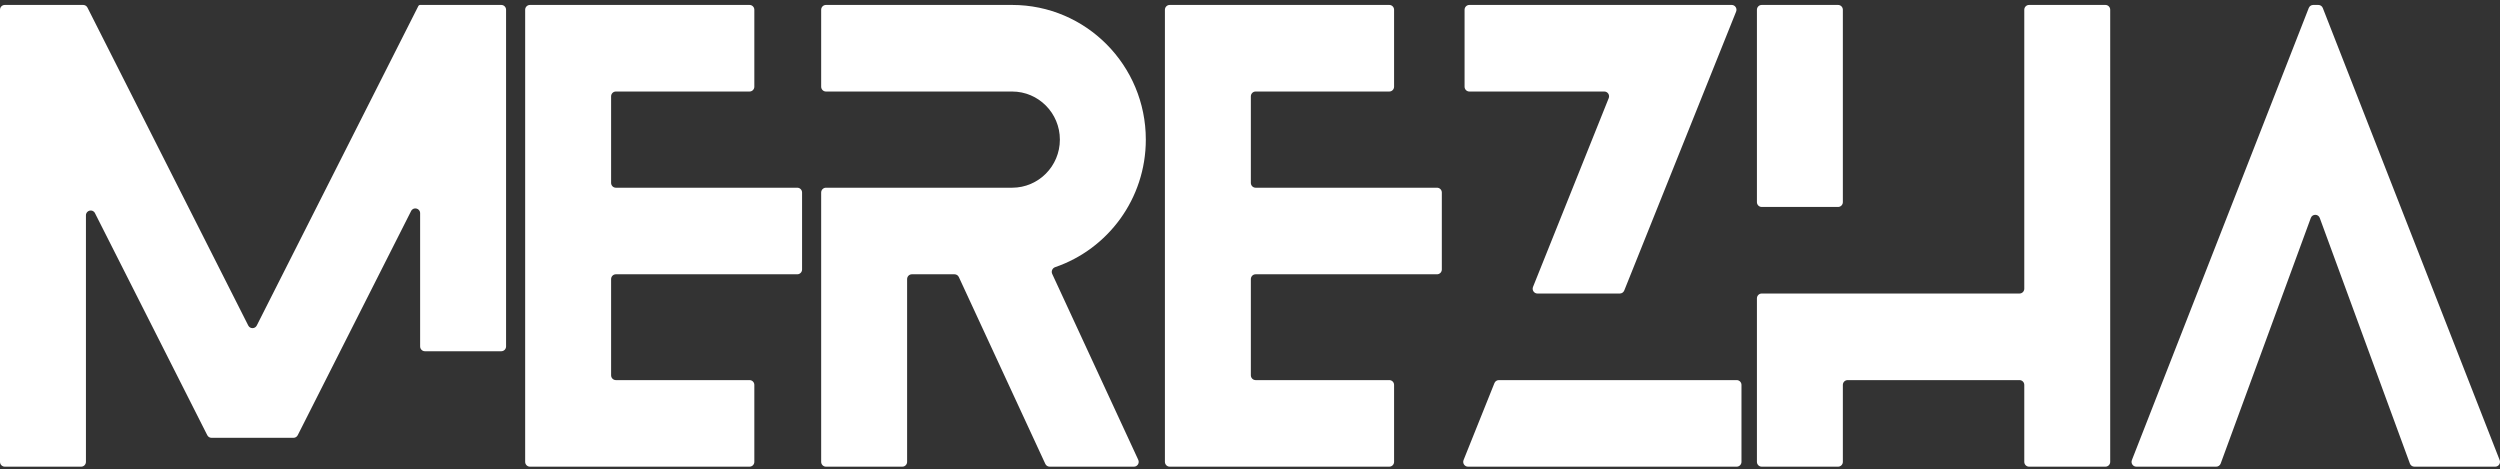
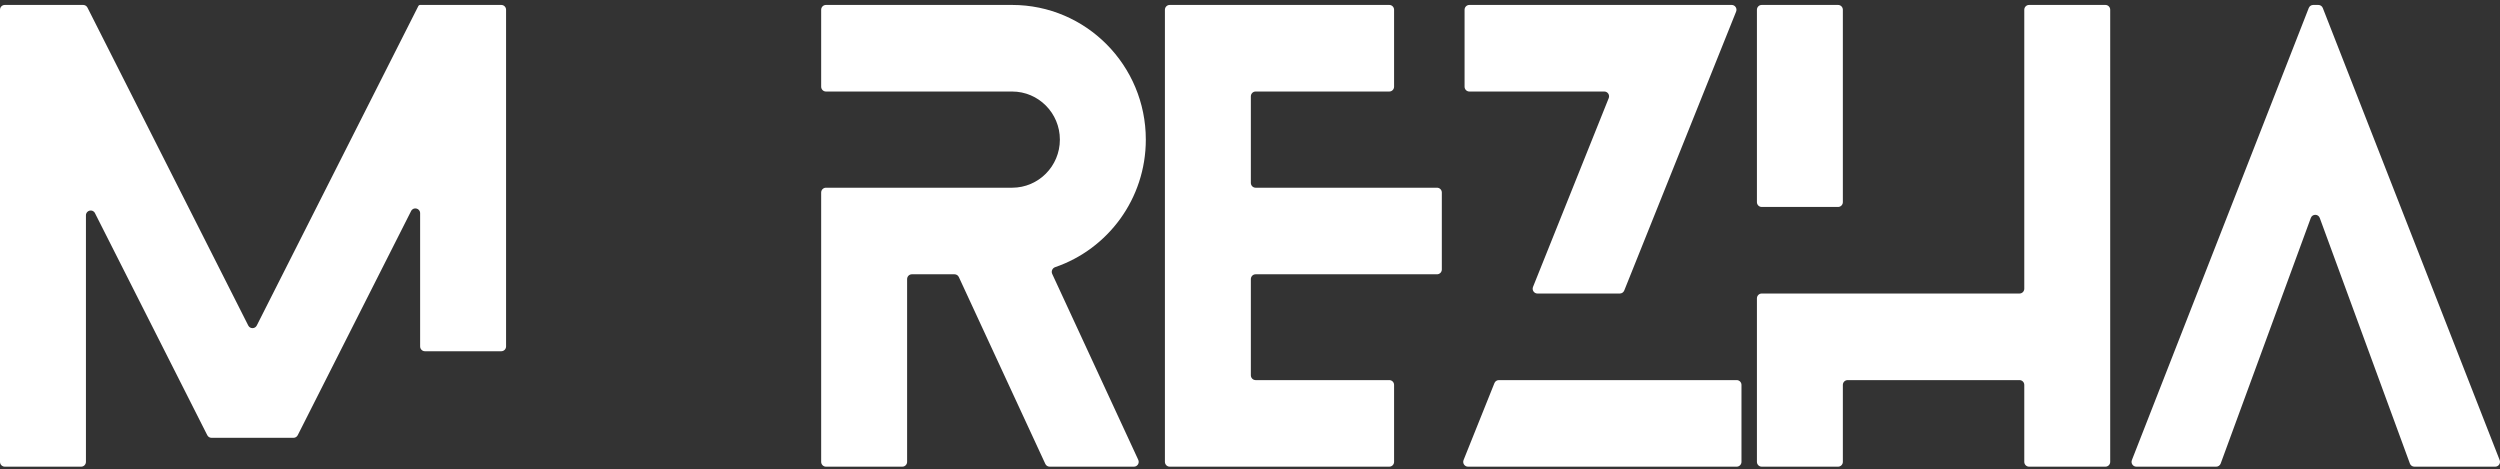
<svg xmlns="http://www.w3.org/2000/svg" width="325" height="61" viewBox="0 0 325 61" fill="none">
  <rect x="0" y="0" width="325" height="61" fill="#333333" stroke="none" />
  <g clip-path="url(#clip0_181_301)">
    <path d="M300.716 0.643C300.462 0.643 300.233 0.8 300.139 1.039L277.145 59.813C276.984 60.223 277.284 60.667 277.722 60.667H288.107C288.366 60.667 288.599 60.504 288.689 60.259L300.405 28.335C300.604 27.79 301.369 27.79 301.569 28.335L313.285 60.259C313.374 60.504 313.606 60.667 313.867 60.667H324.378C324.817 60.667 325.116 60.223 324.957 59.813L301.963 1.039C301.871 0.8 301.641 0.643 301.386 0.643H300.716Z" fill="white" />
    <path d="M274.327 1.268C274.327 0.923 274.049 0.643 273.707 0.643H263.776C263.434 0.643 263.156 0.923 263.156 1.268V37.533C263.156 37.878 262.878 38.158 262.536 38.158H229.02C228.678 38.158 228.4 38.438 228.4 38.783V60.042C228.4 60.387 228.678 60.667 229.02 60.667H238.95C239.294 60.667 239.571 60.387 239.571 60.042V50.038C239.571 49.692 239.849 49.413 240.192 49.413H262.536C262.878 49.413 263.156 49.692 263.156 50.038V60.042C263.156 60.387 263.434 60.667 263.776 60.667H273.707C274.049 60.667 274.327 60.387 274.327 60.042V1.268Z" fill="white" />
    <path d="M228.4 26.278C228.4 26.624 228.678 26.904 229.02 26.904H238.95C239.294 26.904 239.571 26.624 239.571 26.278V1.268C239.571 0.923 239.294 0.643 238.95 0.643H229.02C228.678 0.643 228.4 0.923 228.4 1.268V26.278Z" fill="white" />
    <path d="M191.015 11.898C190.672 11.898 190.394 11.618 190.394 11.272V1.268C190.394 0.923 190.672 0.643 191.015 0.643H225.121C225.561 0.643 225.861 1.092 225.697 1.503L211.152 37.767C211.058 38.003 210.83 38.158 210.578 38.158H199.866C199.426 38.158 199.126 37.709 199.292 37.299L209.134 12.757C209.299 12.346 208.999 11.898 208.559 11.898H191.015Z" fill="white" />
    <path d="M194.852 49.413C194.598 49.413 194.371 49.567 194.276 49.804L190.263 59.808C190.099 60.219 190.399 60.667 190.839 60.667H225.771C226.113 60.667 226.392 60.387 226.392 60.042V50.038C226.392 49.693 226.113 49.413 225.771 49.413H194.852Z" fill="white" />
    <path fill-rule="evenodd" clip-rule="evenodd" d="M180.61 11.898C180.952 11.898 181.23 11.618 181.23 11.272V1.268C181.23 0.923 180.952 0.643 180.61 0.643H162.611H152.059C151.717 0.643 151.439 0.923 151.439 1.268V11.898V24.403V35.657V49.413V60.042C151.439 60.387 151.717 60.667 152.059 60.667H162.611H180.61C180.952 60.667 181.23 60.387 181.23 60.042V50.038C181.23 49.692 180.952 49.413 180.61 49.413H163.232C162.888 49.413 162.611 49.133 162.611 48.787V36.282C162.611 35.937 162.888 35.657 163.232 35.657H186.816C187.159 35.657 187.437 35.377 187.437 35.032V25.028C187.437 24.683 187.159 24.403 186.816 24.403H163.232C162.888 24.403 162.611 24.123 162.611 23.777V12.523C162.611 12.178 162.888 11.898 163.232 11.898H180.61Z" fill="white" />
    <path fill-rule="evenodd" clip-rule="evenodd" d="M106.752 1.268C106.752 0.923 107.03 0.643 107.373 0.643H131.578C141.176 0.643 148.956 8.481 148.956 18.15C148.956 25.848 144.024 32.386 137.17 34.731C136.81 34.854 136.626 35.263 136.787 35.61L147.973 59.777C148.165 60.192 147.864 60.667 147.41 60.667H136.453C136.212 60.667 135.993 60.526 135.891 60.306L124.649 36.018C124.547 35.798 124.328 35.657 124.086 35.657H118.544C118.201 35.657 117.924 35.937 117.924 36.282V60.042C117.924 60.387 117.646 60.667 117.303 60.667H107.373C107.03 60.667 106.752 60.387 106.752 60.042V35.657V25.028C106.752 24.683 107.03 24.403 107.373 24.403H117.924H131.578C135.006 24.403 137.784 21.603 137.784 18.15C137.784 14.697 135.006 11.898 131.578 11.898H107.373C107.03 11.898 106.752 11.618 106.752 11.272V1.268Z" fill="white" />
-     <path fill-rule="evenodd" clip-rule="evenodd" d="M68.271 11.898V24.403V35.657V49.413V60.042C68.271 60.387 68.549 60.667 68.892 60.667H79.443H97.442C97.785 60.667 98.063 60.387 98.063 60.042V50.038C98.063 49.692 97.785 49.413 97.442 49.413H80.064C79.721 49.413 79.443 49.133 79.443 48.787V36.282C79.443 35.937 79.721 35.657 80.064 35.657H103.649C103.991 35.657 104.269 35.377 104.269 35.032V25.028C104.269 24.683 103.991 24.403 103.649 24.403H80.064C79.721 24.403 79.443 24.123 79.443 23.777V12.523C79.443 12.178 79.721 11.898 80.064 11.898H97.442C97.785 11.898 98.063 11.618 98.063 11.272V1.268C98.063 0.923 97.785 0.643 97.442 0.643H79.443H68.892C68.549 0.643 68.271 0.923 68.271 1.268V11.898Z" fill="white" />
    <path d="M0.621 60.667C0.278 60.667 0 60.387 0 60.042V1.268C0 0.923 0.278 0.643 0.621 0.643H10.815C11.048 0.643 11.262 0.775 11.368 0.984L32.273 42.317C32.503 42.772 33.148 42.772 33.379 42.317L54.383 0.788C54.428 0.699 54.518 0.643 54.617 0.643H65.168C65.511 0.643 65.789 0.923 65.789 1.268V45.036C65.789 45.381 65.511 45.661 65.168 45.661H55.238C54.895 45.661 54.617 45.381 54.617 45.036V27.719C54.617 27.062 53.74 26.849 53.444 27.435L38.706 56.574C38.6 56.784 38.387 56.916 38.153 56.916H27.498C27.265 56.916 27.051 56.784 26.945 56.574L12.345 27.707C12.049 27.122 11.172 27.334 11.172 27.991V60.042C11.172 60.387 10.894 60.667 10.551 60.667H0.621Z" fill="white" />
  </g>
  <defs>
    <clipPath id="clip0_181_301">
      <rect width="325" height="61" fill="white" />
    </clipPath>
  </defs>
</svg>